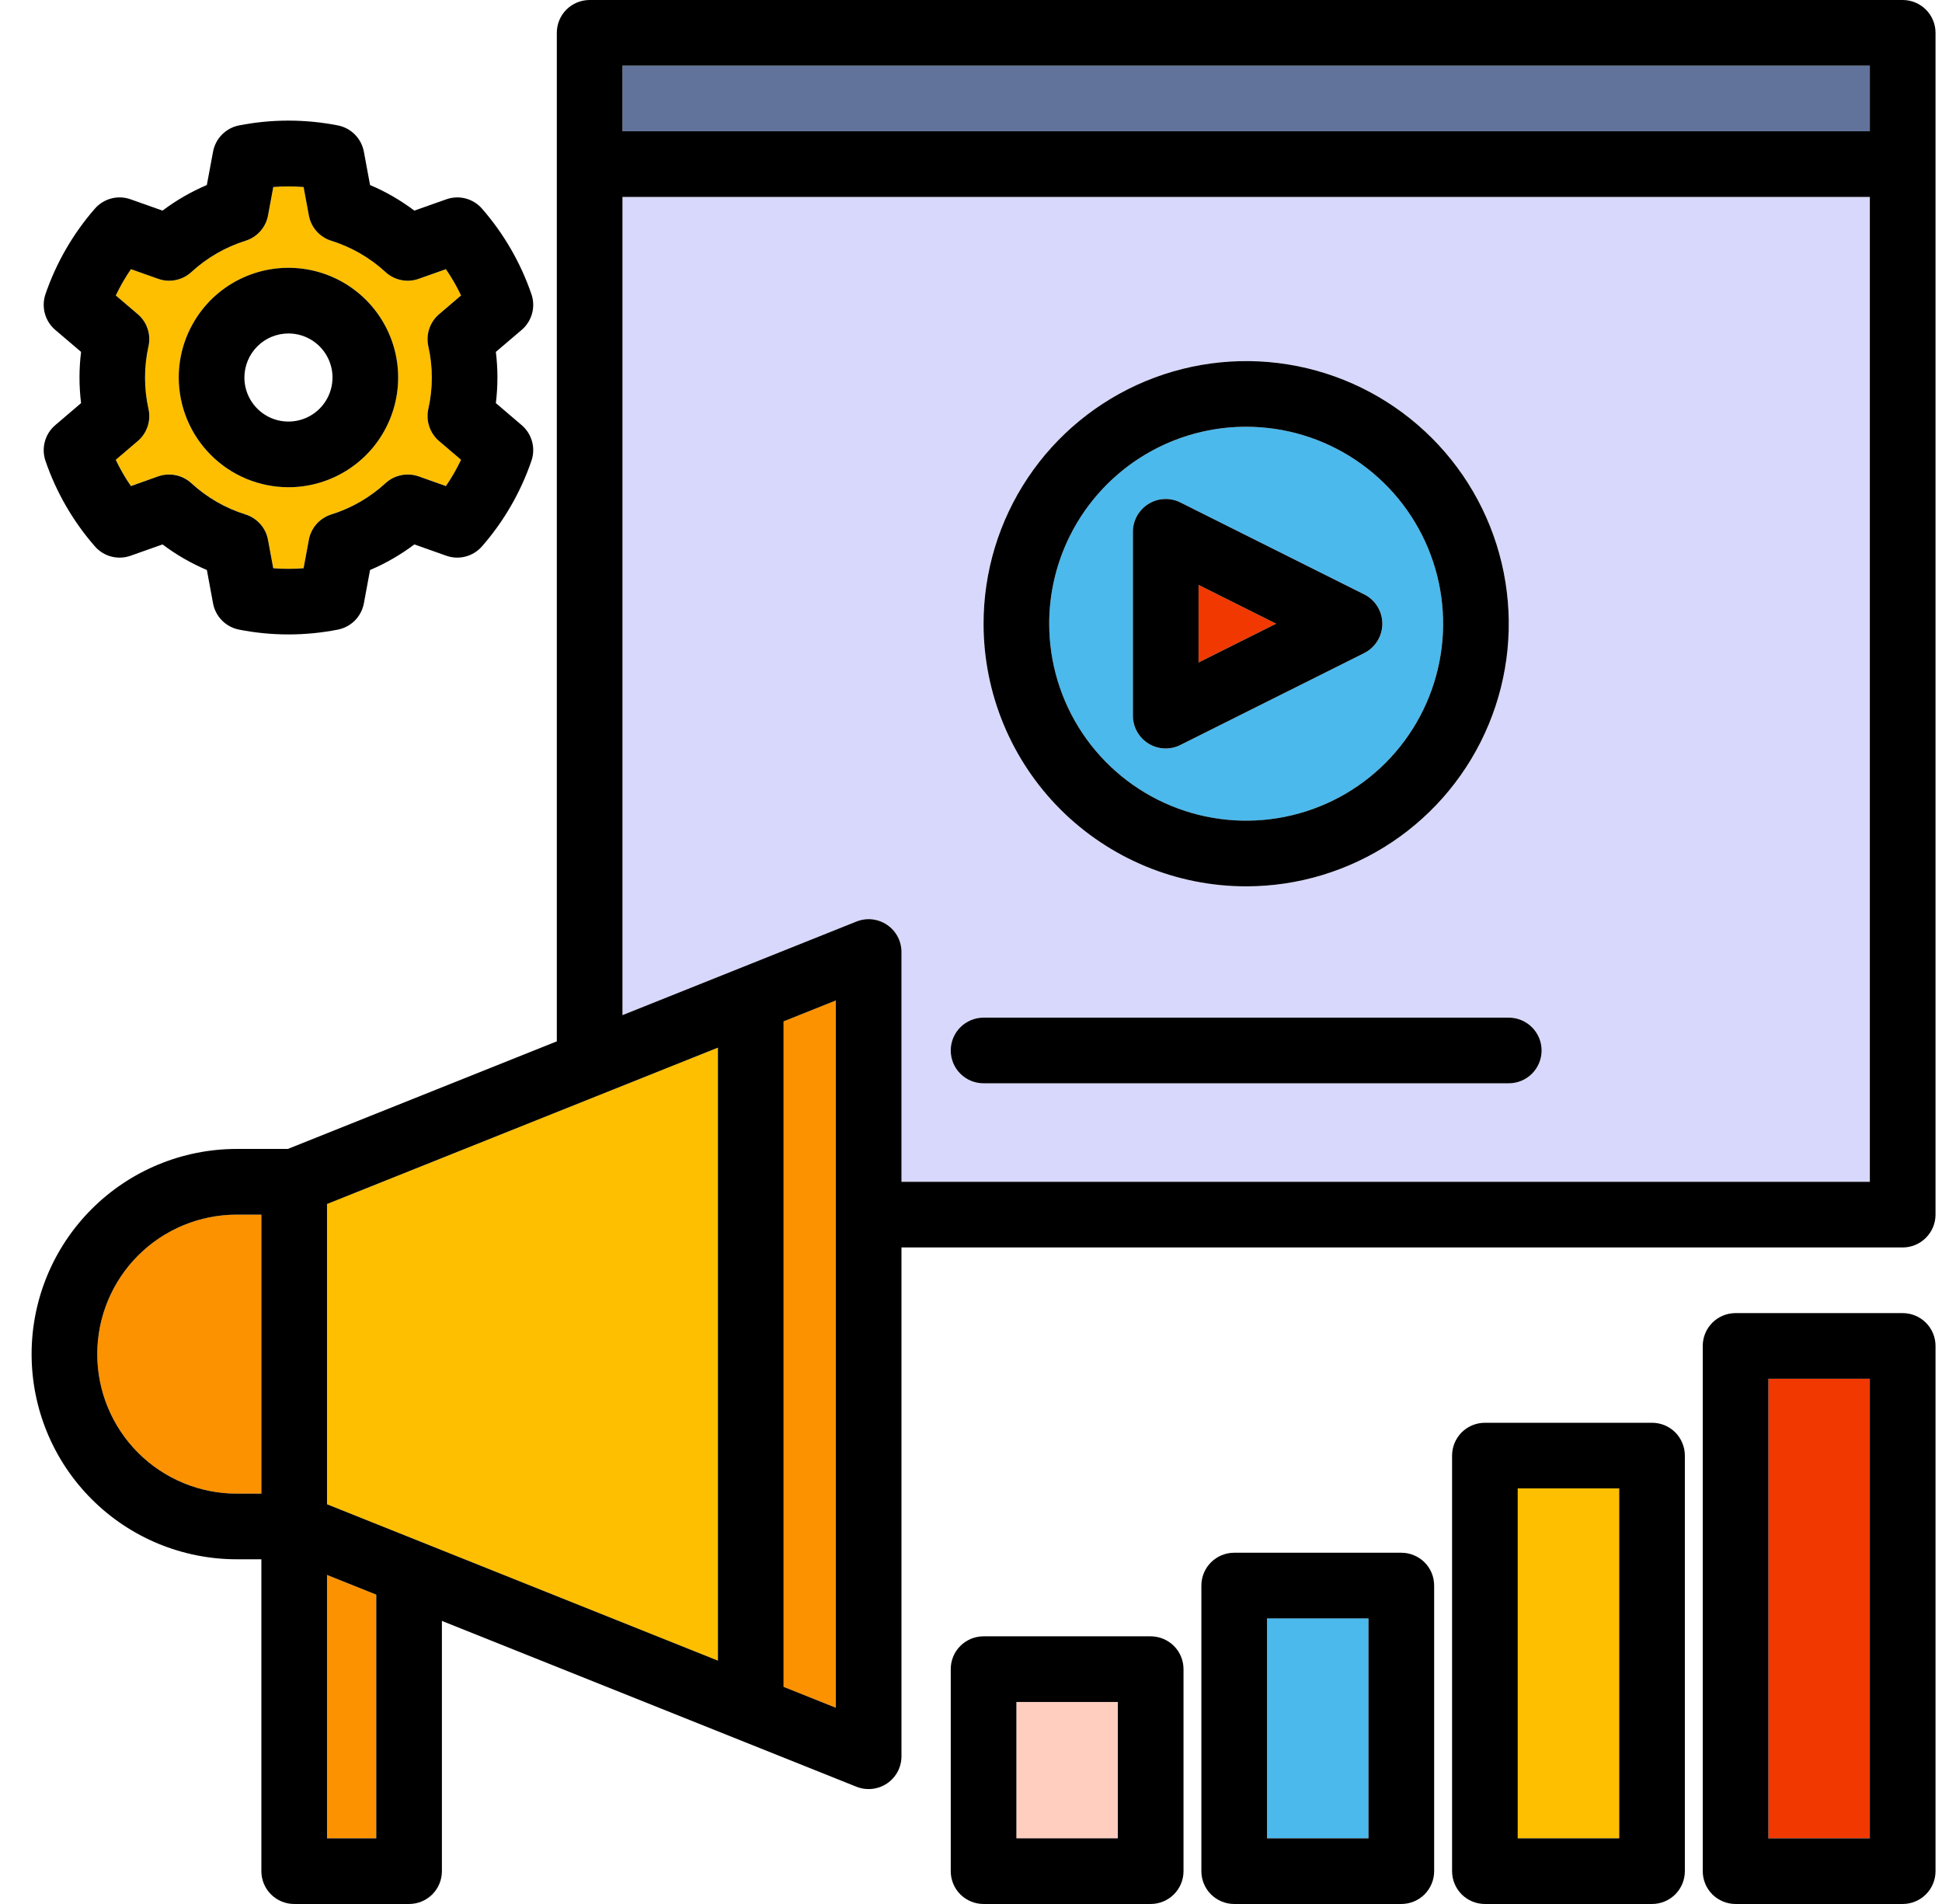
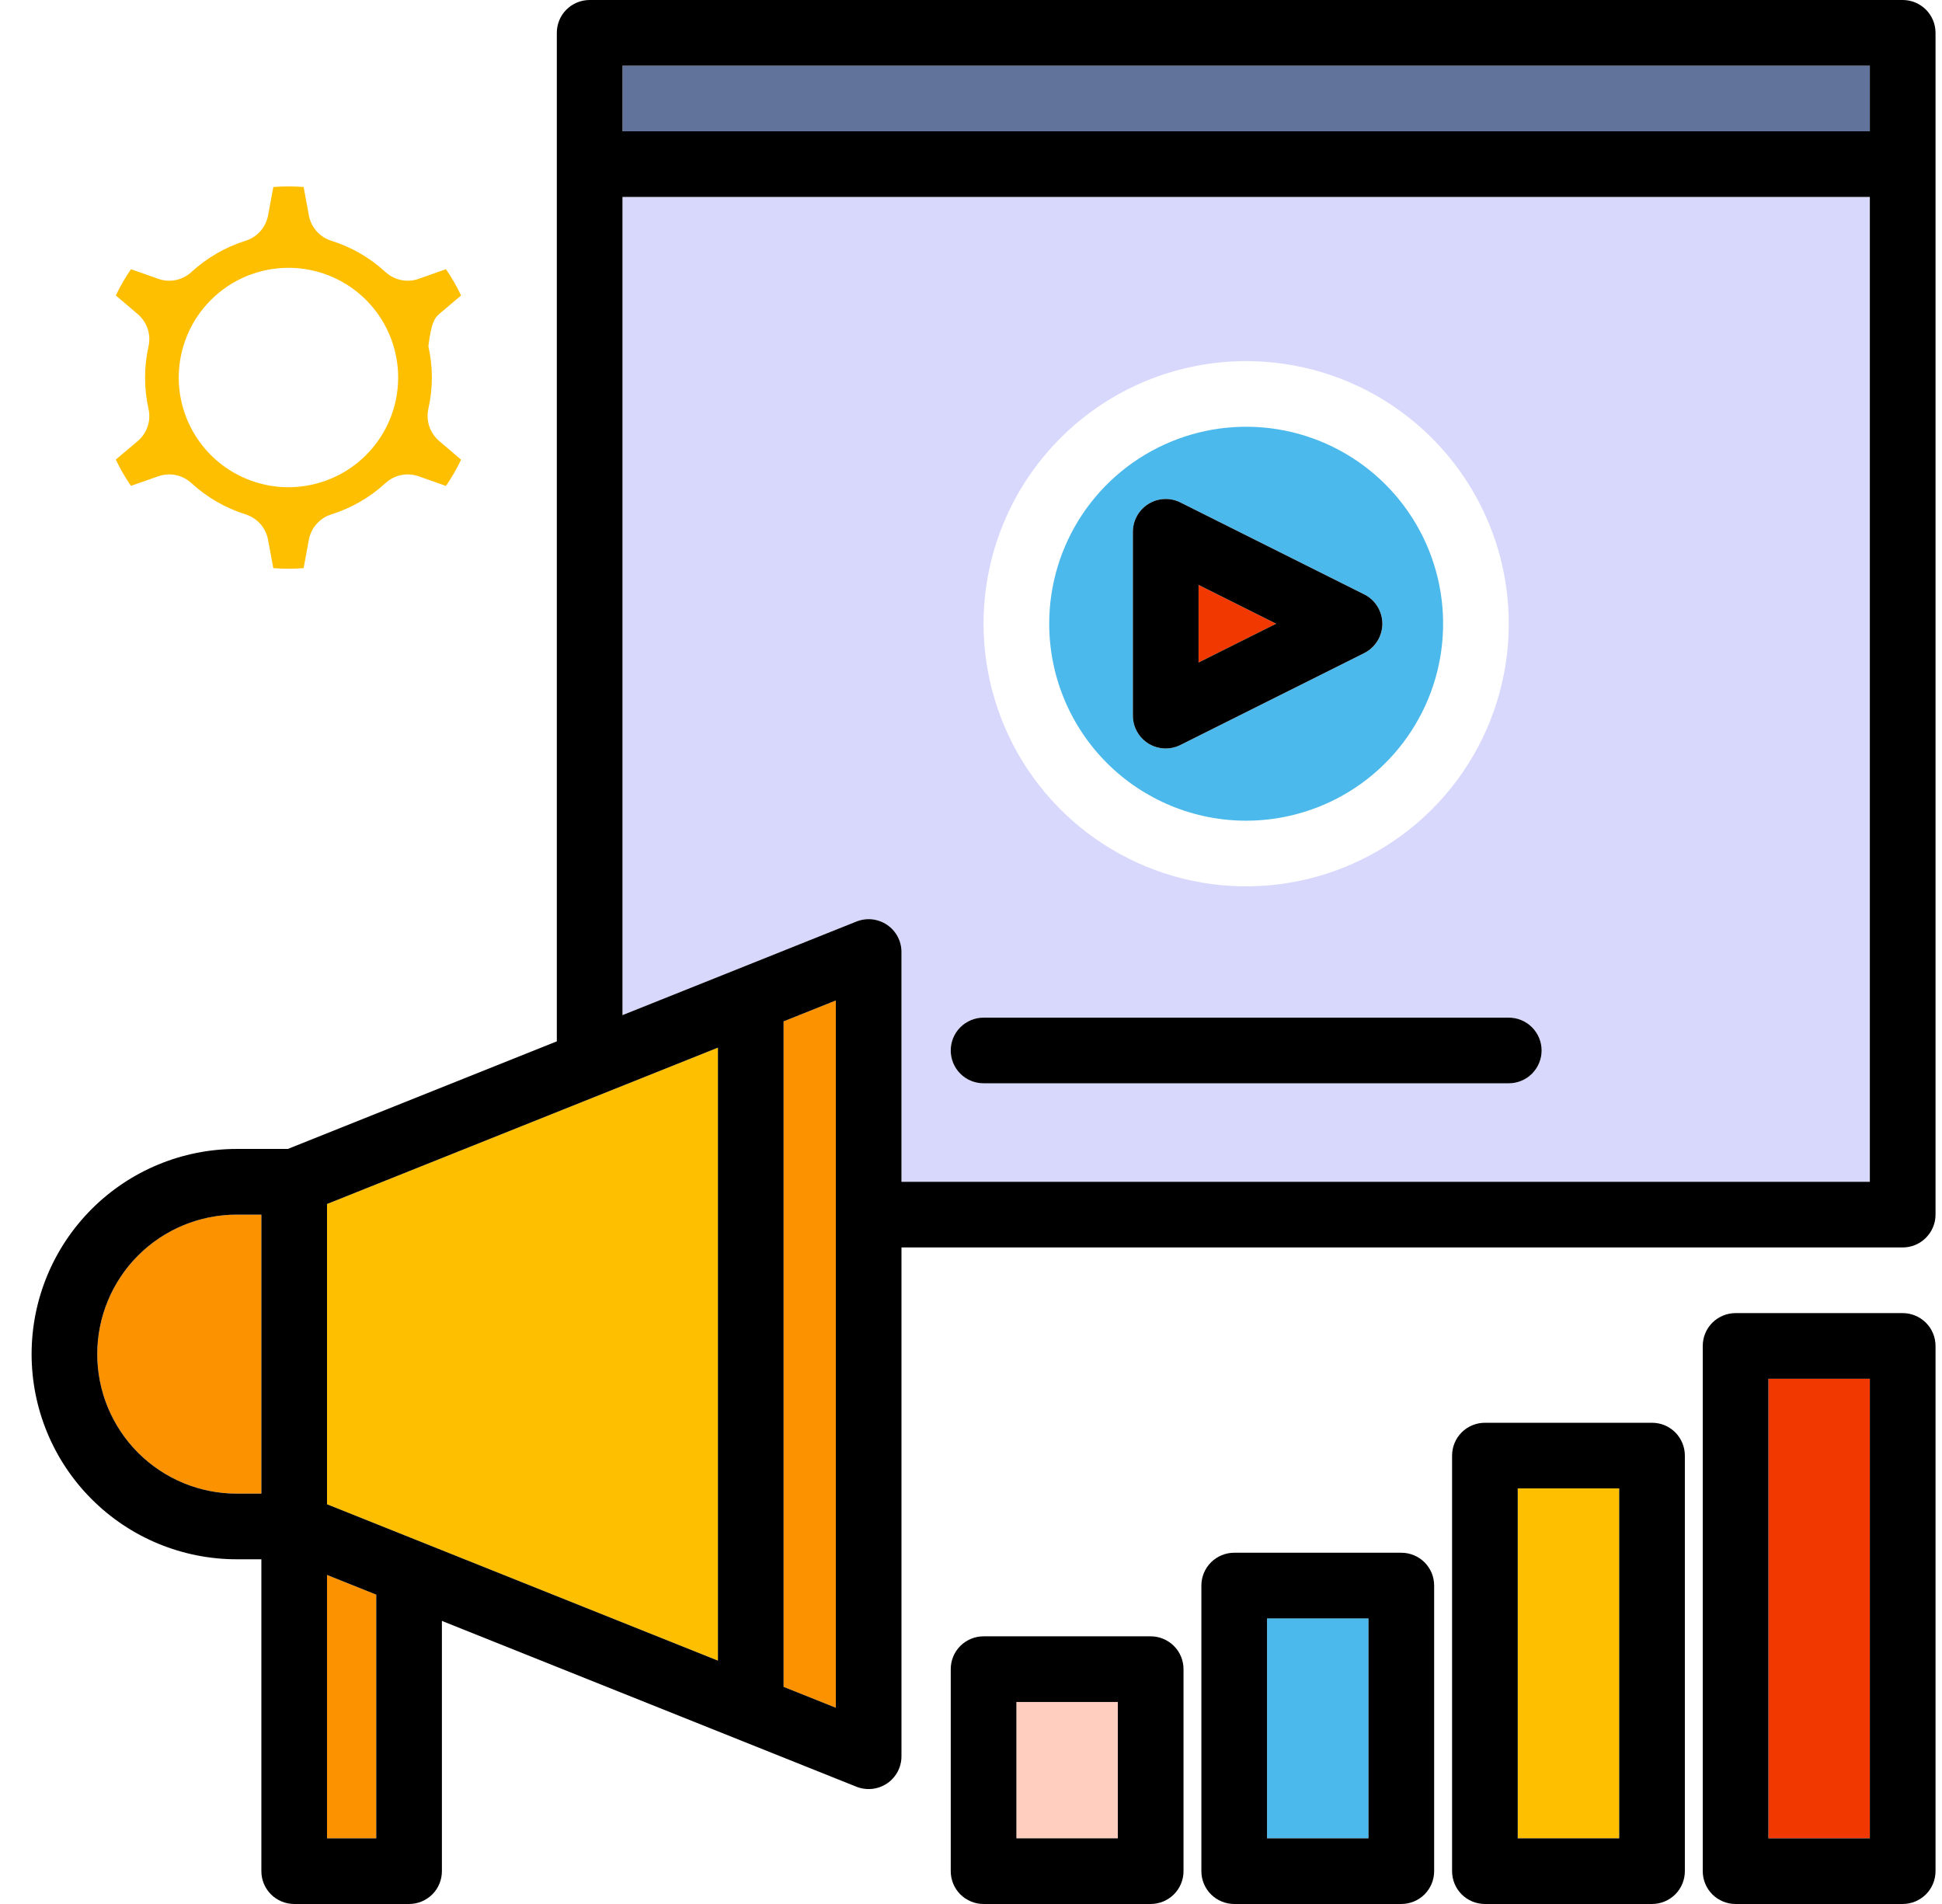
<svg xmlns="http://www.w3.org/2000/svg" width="51" height="50" viewBox="0 0 51 50" fill="none">
-   <path d="M4.155 12.508C4.302 12.456 4.462 12.444 4.615 12.476C4.769 12.507 4.911 12.58 5.026 12.686C5.434 13.061 5.92 13.342 6.449 13.508C6.598 13.555 6.732 13.641 6.836 13.758C6.94 13.876 7.01 14.019 7.039 14.173L7.177 14.919C7.442 14.941 7.708 14.941 7.974 14.919L8.111 14.173C8.14 14.019 8.21 13.876 8.314 13.759C8.418 13.641 8.552 13.555 8.701 13.508C9.23 13.342 9.716 13.062 10.124 12.686C10.24 12.58 10.382 12.507 10.535 12.476C10.689 12.444 10.848 12.456 10.996 12.508L11.711 12.761C11.862 12.542 11.995 12.312 12.109 12.072L11.532 11.579C11.413 11.478 11.324 11.345 11.274 11.197C11.224 11.048 11.216 10.888 11.25 10.735C11.372 10.194 11.372 9.633 11.25 9.092C11.216 8.939 11.224 8.78 11.274 8.631C11.324 8.482 11.413 8.35 11.532 8.248L12.109 7.759C11.995 7.518 11.862 7.288 11.711 7.069L10.996 7.322C10.848 7.375 10.689 7.386 10.535 7.354C10.382 7.323 10.24 7.25 10.124 7.144C9.716 6.769 9.23 6.488 8.701 6.322C8.552 6.276 8.418 6.189 8.314 6.072C8.21 5.954 8.14 5.811 8.111 5.657L7.974 4.911C7.709 4.89 7.443 4.89 7.178 4.911L7.04 5.657C7.011 5.811 6.941 5.954 6.837 6.072C6.733 6.189 6.599 6.276 6.449 6.322C5.921 6.488 5.435 6.769 5.027 7.144C4.912 7.25 4.77 7.323 4.616 7.354C4.462 7.386 4.303 7.375 4.155 7.322L3.44 7.069C3.289 7.288 3.156 7.519 3.042 7.759L3.619 8.251C3.738 8.353 3.827 8.485 3.877 8.634C3.927 8.783 3.935 8.942 3.9 9.095C3.78 9.636 3.78 10.197 3.9 10.738C3.935 10.891 3.927 11.05 3.877 11.199C3.827 11.348 3.738 11.48 3.619 11.582L3.041 12.069C3.155 12.309 3.288 12.54 3.439 12.759L4.155 12.508ZM7.575 7.033C8.145 7.033 8.702 7.202 9.176 7.518C9.65 7.835 10.019 8.285 10.237 8.811C10.455 9.338 10.512 9.917 10.401 10.476C10.29 11.035 10.015 11.548 9.612 11.951C9.21 12.354 8.696 12.628 8.137 12.739C7.578 12.851 6.999 12.794 6.473 12.575C5.946 12.357 5.496 11.988 5.18 11.514C4.863 11.041 4.694 10.484 4.694 9.914C4.695 9.15 4.998 8.417 5.539 7.877C6.079 7.337 6.811 7.033 7.575 7.033Z" fill="#FDBF00" />
-   <path d="M1.193 12.099C1.476 12.926 1.917 13.69 2.492 14.348C2.605 14.479 2.756 14.572 2.923 14.616C3.09 14.659 3.267 14.652 3.43 14.594L4.268 14.297C4.628 14.568 5.019 14.793 5.433 14.969L5.595 15.844C5.626 16.014 5.708 16.171 5.83 16.294C5.951 16.417 6.107 16.5 6.276 16.534C7.134 16.703 8.016 16.703 8.874 16.534C9.043 16.5 9.199 16.417 9.321 16.294C9.442 16.171 9.524 16.014 9.556 15.844L9.718 14.969C10.132 14.793 10.523 14.567 10.882 14.297L11.721 14.594C11.884 14.652 12.06 14.659 12.227 14.615C12.394 14.571 12.544 14.478 12.658 14.348C13.233 13.69 13.674 12.926 13.957 12.099C14.013 11.935 14.018 11.758 13.972 11.592C13.926 11.425 13.831 11.276 13.699 11.164L13.022 10.586C13.077 10.14 13.077 9.688 13.022 9.241L13.699 8.664C13.831 8.552 13.926 8.403 13.972 8.236C14.018 8.069 14.013 7.892 13.957 7.728C13.674 6.902 13.233 6.138 12.658 5.479C12.544 5.349 12.394 5.256 12.227 5.212C12.06 5.169 11.884 5.176 11.721 5.234L10.881 5.531C10.522 5.26 10.132 5.034 9.718 4.859L9.556 3.984C9.524 3.814 9.442 3.657 9.321 3.534C9.199 3.411 9.043 3.327 8.874 3.294C8.016 3.125 7.134 3.125 6.276 3.294C6.107 3.327 5.951 3.411 5.83 3.534C5.708 3.657 5.626 3.814 5.595 3.984L5.432 4.859C5.018 5.035 4.628 5.26 4.268 5.531L3.43 5.234C3.267 5.176 3.09 5.168 2.923 5.212C2.756 5.256 2.605 5.349 2.492 5.479C1.917 6.138 1.476 6.902 1.193 7.728C1.138 7.892 1.133 8.069 1.179 8.236C1.225 8.403 1.32 8.552 1.452 8.664L2.129 9.241C2.074 9.688 2.074 10.14 2.129 10.586L1.452 11.164C1.32 11.276 1.225 11.425 1.179 11.592C1.133 11.758 1.138 11.935 1.193 12.099ZM3.618 11.582C3.738 11.48 3.827 11.348 3.876 11.199C3.926 11.05 3.934 10.891 3.899 10.738C3.779 10.197 3.779 9.636 3.899 9.095C3.934 8.942 3.926 8.783 3.876 8.634C3.827 8.485 3.738 8.353 3.618 8.251L3.041 7.759C3.155 7.519 3.288 7.288 3.439 7.069L4.155 7.322C4.302 7.375 4.462 7.386 4.615 7.354C4.769 7.323 4.911 7.25 5.026 7.144C5.434 6.769 5.92 6.488 6.449 6.322C6.598 6.276 6.732 6.189 6.836 6.072C6.94 5.954 7.011 5.811 7.039 5.657L7.177 4.911C7.442 4.89 7.708 4.89 7.973 4.911L8.111 5.657C8.139 5.811 8.209 5.954 8.313 6.072C8.417 6.189 8.551 6.276 8.7 6.322C9.23 6.488 9.716 6.769 10.124 7.144C10.239 7.25 10.381 7.323 10.535 7.354C10.688 7.386 10.847 7.375 10.995 7.322L11.71 7.069C11.861 7.288 11.994 7.518 12.108 7.759L11.531 8.251C11.412 8.353 11.323 8.485 11.273 8.634C11.223 8.782 11.215 8.942 11.249 9.095C11.371 9.636 11.371 10.197 11.249 10.738C11.215 10.891 11.223 11.05 11.273 11.199C11.323 11.348 11.412 11.48 11.531 11.582L12.108 12.074C11.994 12.314 11.861 12.545 11.71 12.764L10.995 12.51C10.847 12.458 10.688 12.447 10.535 12.479C10.381 12.51 10.239 12.583 10.124 12.689C9.716 13.064 9.23 13.345 8.7 13.51C8.551 13.557 8.417 13.644 8.313 13.761C8.209 13.879 8.139 14.022 8.111 14.176L7.973 14.922C7.708 14.943 7.441 14.943 7.176 14.922L7.038 14.176C7.01 14.022 6.94 13.878 6.835 13.761C6.731 13.644 6.597 13.557 6.448 13.51C5.919 13.345 5.433 13.064 5.025 12.689C4.91 12.583 4.768 12.51 4.614 12.479C4.461 12.447 4.302 12.458 4.154 12.51L3.438 12.764C3.287 12.545 3.154 12.314 3.04 12.074L3.618 11.582Z" fill="black" />
-   <path d="M7.575 12.795C8.145 12.795 8.702 12.626 9.176 12.309C9.65 11.993 10.019 11.543 10.237 11.016C10.455 10.49 10.512 9.911 10.401 9.352C10.29 8.793 10.015 8.28 9.613 7.877C9.21 7.474 8.696 7.199 8.137 7.088C7.579 6.977 6.999 7.034 6.473 7.252C5.946 7.47 5.496 7.839 5.18 8.313C4.863 8.787 4.694 9.344 4.694 9.914C4.695 10.678 4.998 11.41 5.539 11.95C6.079 12.491 6.811 12.794 7.575 12.795ZM7.575 8.757C7.804 8.757 8.028 8.825 8.218 8.952C8.408 9.079 8.557 9.26 8.644 9.471C8.732 9.682 8.755 9.915 8.71 10.139C8.665 10.364 8.555 10.57 8.393 10.732C8.232 10.894 8.025 11.004 7.801 11.048C7.577 11.093 7.344 11.07 7.133 10.983C6.921 10.895 6.741 10.747 6.613 10.556C6.486 10.366 6.418 10.143 6.418 9.914C6.419 9.607 6.541 9.313 6.758 9.096C6.974 8.879 7.269 8.757 7.575 8.757Z" fill="black" />
+   <path d="M4.155 12.508C4.302 12.456 4.462 12.444 4.615 12.476C4.769 12.507 4.911 12.58 5.026 12.686C5.434 13.061 5.92 13.342 6.449 13.508C6.598 13.555 6.732 13.641 6.836 13.758C6.94 13.876 7.01 14.019 7.039 14.173L7.177 14.919C7.442 14.941 7.708 14.941 7.974 14.919L8.111 14.173C8.14 14.019 8.21 13.876 8.314 13.759C8.418 13.641 8.552 13.555 8.701 13.508C9.23 13.342 9.716 13.062 10.124 12.686C10.24 12.58 10.382 12.507 10.535 12.476C10.689 12.444 10.848 12.456 10.996 12.508L11.711 12.761C11.862 12.542 11.995 12.312 12.109 12.072L11.532 11.579C11.413 11.478 11.324 11.345 11.274 11.197C11.224 11.048 11.216 10.888 11.25 10.735C11.372 10.194 11.372 9.633 11.25 9.092C11.324 8.482 11.413 8.35 11.532 8.248L12.109 7.759C11.995 7.518 11.862 7.288 11.711 7.069L10.996 7.322C10.848 7.375 10.689 7.386 10.535 7.354C10.382 7.323 10.24 7.25 10.124 7.144C9.716 6.769 9.23 6.488 8.701 6.322C8.552 6.276 8.418 6.189 8.314 6.072C8.21 5.954 8.14 5.811 8.111 5.657L7.974 4.911C7.709 4.89 7.443 4.89 7.178 4.911L7.04 5.657C7.011 5.811 6.941 5.954 6.837 6.072C6.733 6.189 6.599 6.276 6.449 6.322C5.921 6.488 5.435 6.769 5.027 7.144C4.912 7.25 4.77 7.323 4.616 7.354C4.462 7.386 4.303 7.375 4.155 7.322L3.44 7.069C3.289 7.288 3.156 7.519 3.042 7.759L3.619 8.251C3.738 8.353 3.827 8.485 3.877 8.634C3.927 8.783 3.935 8.942 3.9 9.095C3.78 9.636 3.78 10.197 3.9 10.738C3.935 10.891 3.927 11.05 3.877 11.199C3.827 11.348 3.738 11.48 3.619 11.582L3.041 12.069C3.155 12.309 3.288 12.54 3.439 12.759L4.155 12.508ZM7.575 7.033C8.145 7.033 8.702 7.202 9.176 7.518C9.65 7.835 10.019 8.285 10.237 8.811C10.455 9.338 10.512 9.917 10.401 10.476C10.29 11.035 10.015 11.548 9.612 11.951C9.21 12.354 8.696 12.628 8.137 12.739C7.578 12.851 6.999 12.794 6.473 12.575C5.946 12.357 5.496 11.988 5.18 11.514C4.863 11.041 4.694 10.484 4.694 9.914C4.695 9.15 4.998 8.417 5.539 7.877C6.079 7.337 6.811 7.033 7.575 7.033Z" fill="#FDBF00" />
  <path d="M29.356 44.695H26.692V48.276H29.356V44.695Z" fill="#FFCEBF" />
  <path d="M30.218 42.971H25.83C25.601 42.971 25.382 43.062 25.22 43.223C25.058 43.385 24.968 43.604 24.968 43.833V49.138C24.968 49.367 25.058 49.586 25.22 49.748C25.382 49.909 25.601 50 25.83 50H30.218C30.447 50 30.666 49.909 30.828 49.748C30.99 49.586 31.081 49.367 31.081 49.138V43.833C31.081 43.604 30.99 43.385 30.828 43.223C30.666 43.062 30.447 42.971 30.218 42.971ZM29.356 48.276H26.692V44.695H29.356V48.276Z" fill="black" />
  <path d="M35.939 42.497H33.274V48.276H35.939V42.497Z" fill="#4BB9EC" />
  <path d="M36.801 40.776H32.412C32.184 40.776 31.965 40.867 31.803 41.028C31.641 41.19 31.55 41.409 31.55 41.638V49.138C31.55 49.367 31.641 49.586 31.803 49.748C31.965 49.909 32.184 50 32.412 50H36.801C37.03 50 37.249 49.909 37.411 49.748C37.572 49.586 37.663 49.367 37.663 49.138V41.638C37.663 41.525 37.641 41.413 37.598 41.308C37.554 41.203 37.491 41.108 37.411 41.028C37.331 40.948 37.236 40.885 37.131 40.842C37.026 40.798 36.914 40.776 36.801 40.776ZM35.939 48.276H33.274V42.5H35.939V48.276Z" fill="black" />
  <path d="M42.523 39.087H39.858V48.276H42.523V39.087Z" fill="#FDBF00" />
  <path d="M43.385 37.363H38.996C38.767 37.363 38.548 37.454 38.386 37.615C38.225 37.777 38.134 37.996 38.134 38.225V49.138C38.134 49.367 38.225 49.586 38.386 49.748C38.548 49.909 38.767 50 38.996 50H43.385C43.614 50 43.833 49.909 43.995 49.748C44.156 49.586 44.247 49.367 44.247 49.138V38.225C44.247 38.112 44.225 38 44.181 37.895C44.138 37.791 44.075 37.696 43.995 37.615C43.914 37.535 43.819 37.472 43.715 37.428C43.61 37.385 43.498 37.363 43.385 37.363ZM42.523 48.276H39.858V39.087H42.523V48.276Z" fill="black" />
  <path d="M49.106 36.207H46.441V48.276H49.106V36.207Z" fill="#F03800" />
  <path d="M49.967 34.483H45.579C45.35 34.483 45.131 34.574 44.969 34.735C44.807 34.897 44.717 35.116 44.717 35.345V49.138C44.717 49.367 44.807 49.586 44.969 49.748C45.131 49.909 45.35 50 45.579 50H49.967C50.196 50 50.415 49.909 50.577 49.748C50.739 49.586 50.83 49.367 50.83 49.138V35.345C50.83 35.116 50.739 34.897 50.577 34.735C50.415 34.574 50.196 34.483 49.967 34.483ZM49.105 48.276H46.441V36.207H49.105V48.276Z" fill="black" />
  <path d="M16.347 26.658L22.493 24.2C22.623 24.148 22.765 24.128 22.905 24.143C23.045 24.159 23.179 24.208 23.296 24.287C23.412 24.366 23.508 24.472 23.574 24.596C23.64 24.721 23.674 24.859 23.674 25V31.035H49.105V5.172H16.347V26.658ZM32.726 9.483C34.09 9.483 35.424 9.887 36.558 10.645C37.692 11.403 38.576 12.48 39.098 13.74C39.62 15 39.756 16.387 39.49 17.725C39.224 19.063 38.567 20.291 37.603 21.256C36.638 22.22 35.41 22.877 34.072 23.143C32.734 23.41 31.347 23.273 30.087 22.751C28.827 22.229 27.75 21.345 26.992 20.211C26.234 19.077 25.83 17.743 25.83 16.379C25.83 14.55 26.556 12.796 27.85 11.503C29.143 10.209 30.897 9.483 32.726 9.483ZM25.83 26.724H39.623C39.851 26.724 40.071 26.815 40.232 26.977C40.394 27.138 40.485 27.358 40.485 27.586C40.485 27.815 40.394 28.034 40.232 28.196C40.071 28.358 39.851 28.448 39.623 28.448H25.83C25.601 28.448 25.382 28.358 25.22 28.196C25.058 28.034 24.968 27.815 24.968 27.586C24.968 27.358 25.058 27.138 25.22 26.977C25.382 26.815 25.601 26.724 25.83 26.724Z" fill="#D8D8FC" />
  <path d="M25.83 28.448H39.623C39.851 28.448 40.071 28.358 40.232 28.196C40.394 28.034 40.485 27.815 40.485 27.586C40.485 27.358 40.394 27.138 40.232 26.977C40.071 26.815 39.851 26.724 39.623 26.724H25.83C25.601 26.724 25.382 26.815 25.22 26.977C25.058 27.138 24.968 27.358 24.968 27.586C24.968 27.815 25.058 28.034 25.22 28.196C25.382 28.358 25.601 28.448 25.83 28.448Z" fill="black" />
  <path d="M32.726 21.552C33.749 21.552 34.749 21.248 35.6 20.68C36.45 20.112 37.113 19.304 37.505 18.359C37.896 17.414 37.999 16.374 37.799 15.37C37.6 14.367 37.107 13.445 36.384 12.722C35.66 11.998 34.739 11.506 33.735 11.306C32.732 11.107 31.692 11.209 30.747 11.601C29.802 11.992 28.994 12.655 28.425 13.506C27.857 14.356 27.554 15.356 27.554 16.379C27.554 17.751 28.099 19.067 29.069 20.037C30.039 21.007 31.354 21.552 32.726 21.552ZM29.752 13.966C29.752 13.818 29.789 13.674 29.861 13.545C29.933 13.416 30.036 13.308 30.162 13.231C30.287 13.154 30.43 13.11 30.577 13.103C30.724 13.097 30.87 13.129 31.002 13.195L35.83 15.609C35.973 15.68 36.093 15.79 36.177 15.927C36.261 16.063 36.305 16.219 36.305 16.379C36.305 16.539 36.261 16.696 36.177 16.832C36.093 16.968 35.973 17.078 35.83 17.15L31.002 19.564C30.87 19.63 30.724 19.662 30.577 19.655C30.43 19.649 30.287 19.605 30.162 19.528C30.036 19.451 29.933 19.342 29.861 19.214C29.789 19.085 29.752 18.94 29.752 18.793V13.966Z" fill="#4BB9EC" />
-   <path d="M32.726 23.276C34.09 23.276 35.423 22.871 36.558 22.114C37.692 21.356 38.576 20.279 39.098 19.018C39.62 17.758 39.756 16.372 39.49 15.034C39.224 13.696 38.567 12.467 37.603 11.503C36.638 10.538 35.409 9.881 34.072 9.615C32.734 9.349 31.347 9.486 30.087 10.008C28.827 10.53 27.75 11.414 26.992 12.548C26.234 13.682 25.83 15.015 25.83 16.379C25.83 18.208 26.556 19.963 27.849 21.256C29.143 22.549 30.897 23.276 32.726 23.276ZM32.726 11.207C33.749 11.207 34.749 11.51 35.6 12.079C36.45 12.647 37.113 13.455 37.505 14.4C37.896 15.345 37.999 16.385 37.799 17.388C37.6 18.392 37.107 19.313 36.384 20.037C35.66 20.76 34.739 21.253 33.735 21.452C32.732 21.652 31.692 21.549 30.747 21.158C29.802 20.767 28.994 20.104 28.425 19.253C27.857 18.402 27.554 17.402 27.554 16.379C27.554 15.008 28.099 13.692 29.069 12.722C30.039 11.752 31.354 11.207 32.726 11.207Z" fill="black" />
  <path d="M49.105 1.724H16.347V3.448H49.105V1.724Z" fill="#61729B" />
  <path d="M31.476 15.36V17.398L33.514 16.379L31.476 15.36Z" fill="#F03800" />
  <path d="M30.161 19.527C30.286 19.604 30.428 19.648 30.575 19.654C30.722 19.661 30.868 19.63 30.999 19.564L35.827 17.15C35.97 17.078 36.09 16.968 36.174 16.832C36.258 16.696 36.303 16.539 36.303 16.379C36.303 16.219 36.258 16.063 36.174 15.926C36.09 15.79 35.97 15.68 35.827 15.609L30.999 13.195C30.868 13.129 30.722 13.098 30.575 13.105C30.428 13.111 30.286 13.155 30.161 13.233C30.036 13.31 29.933 13.418 29.861 13.546C29.79 13.674 29.752 13.819 29.752 13.966V18.793C29.752 18.94 29.789 19.085 29.861 19.213C29.932 19.341 30.036 19.449 30.161 19.527ZM31.476 15.36L33.514 16.379L31.476 17.398V15.36Z" fill="black" />
  <path d="M18.854 27.512L8.588 31.618V39.503L18.854 43.609V27.512Z" fill="#FDBF00" />
  <path d="M20.578 44.298L21.95 44.847V26.273L20.578 26.822V44.298Z" fill="#FD9200" />
  <path d="M6.218 39.224H6.864V31.896H6.218C5.246 31.896 4.314 32.283 3.627 32.97C2.94 33.657 2.554 34.589 2.554 35.56C2.554 36.532 2.94 37.464 3.627 38.151C4.314 38.838 5.246 39.224 6.218 39.224Z" fill="#FD9200" />
  <path d="M8.588 48.276H9.881V41.877L8.588 41.359V48.276Z" fill="#FD9200" />
  <path d="M49.968 0H15.485C15.256 0 15.037 0.091 14.875 0.252C14.713 0.414 14.623 0.633 14.623 0.862V27.347L7.56 30.172H6.218C4.789 30.172 3.418 30.74 2.408 31.75C1.397 32.761 0.83 34.131 0.83 35.56C0.83 36.989 1.397 38.36 2.408 39.37C3.418 40.381 4.789 40.948 6.218 40.948H6.864V49.138C6.864 49.367 6.955 49.586 7.117 49.748C7.278 49.909 7.498 50 7.726 50H10.743C10.972 50 11.191 49.909 11.353 49.748C11.515 49.586 11.605 49.367 11.605 49.138V42.566L22.492 46.921C22.623 46.973 22.765 46.992 22.905 46.977C23.045 46.962 23.179 46.913 23.296 46.834C23.412 46.755 23.508 46.649 23.574 46.525C23.64 46.4 23.674 46.261 23.674 46.121V32.759H49.968C50.196 32.759 50.415 32.668 50.577 32.506C50.739 32.344 50.83 32.125 50.83 31.897V0.862C50.83 0.633 50.739 0.414 50.577 0.252C50.415 0.091 50.196 0 49.968 0ZM21.95 44.847L20.578 44.298V26.822L21.95 26.273V44.847ZM9.881 48.276H8.588V41.359L9.881 41.877V48.276ZM6.218 31.897H6.864V39.224H6.218C5.246 39.224 4.314 38.838 3.627 38.151C2.94 37.464 2.554 36.532 2.554 35.56C2.554 34.589 2.94 33.657 3.627 32.97C4.314 32.283 5.246 31.897 6.218 31.897ZM8.588 39.503V31.618L18.854 27.512V43.609L8.588 39.503ZM49.105 31.035H23.674V25C23.674 24.859 23.64 24.721 23.574 24.596C23.508 24.472 23.412 24.366 23.296 24.287C23.179 24.208 23.045 24.159 22.905 24.143C22.765 24.128 22.623 24.148 22.492 24.2L16.347 26.658V5.172H49.105V31.035ZM49.105 3.448H16.347V1.724H49.105V3.448Z" fill="black" />
</svg>